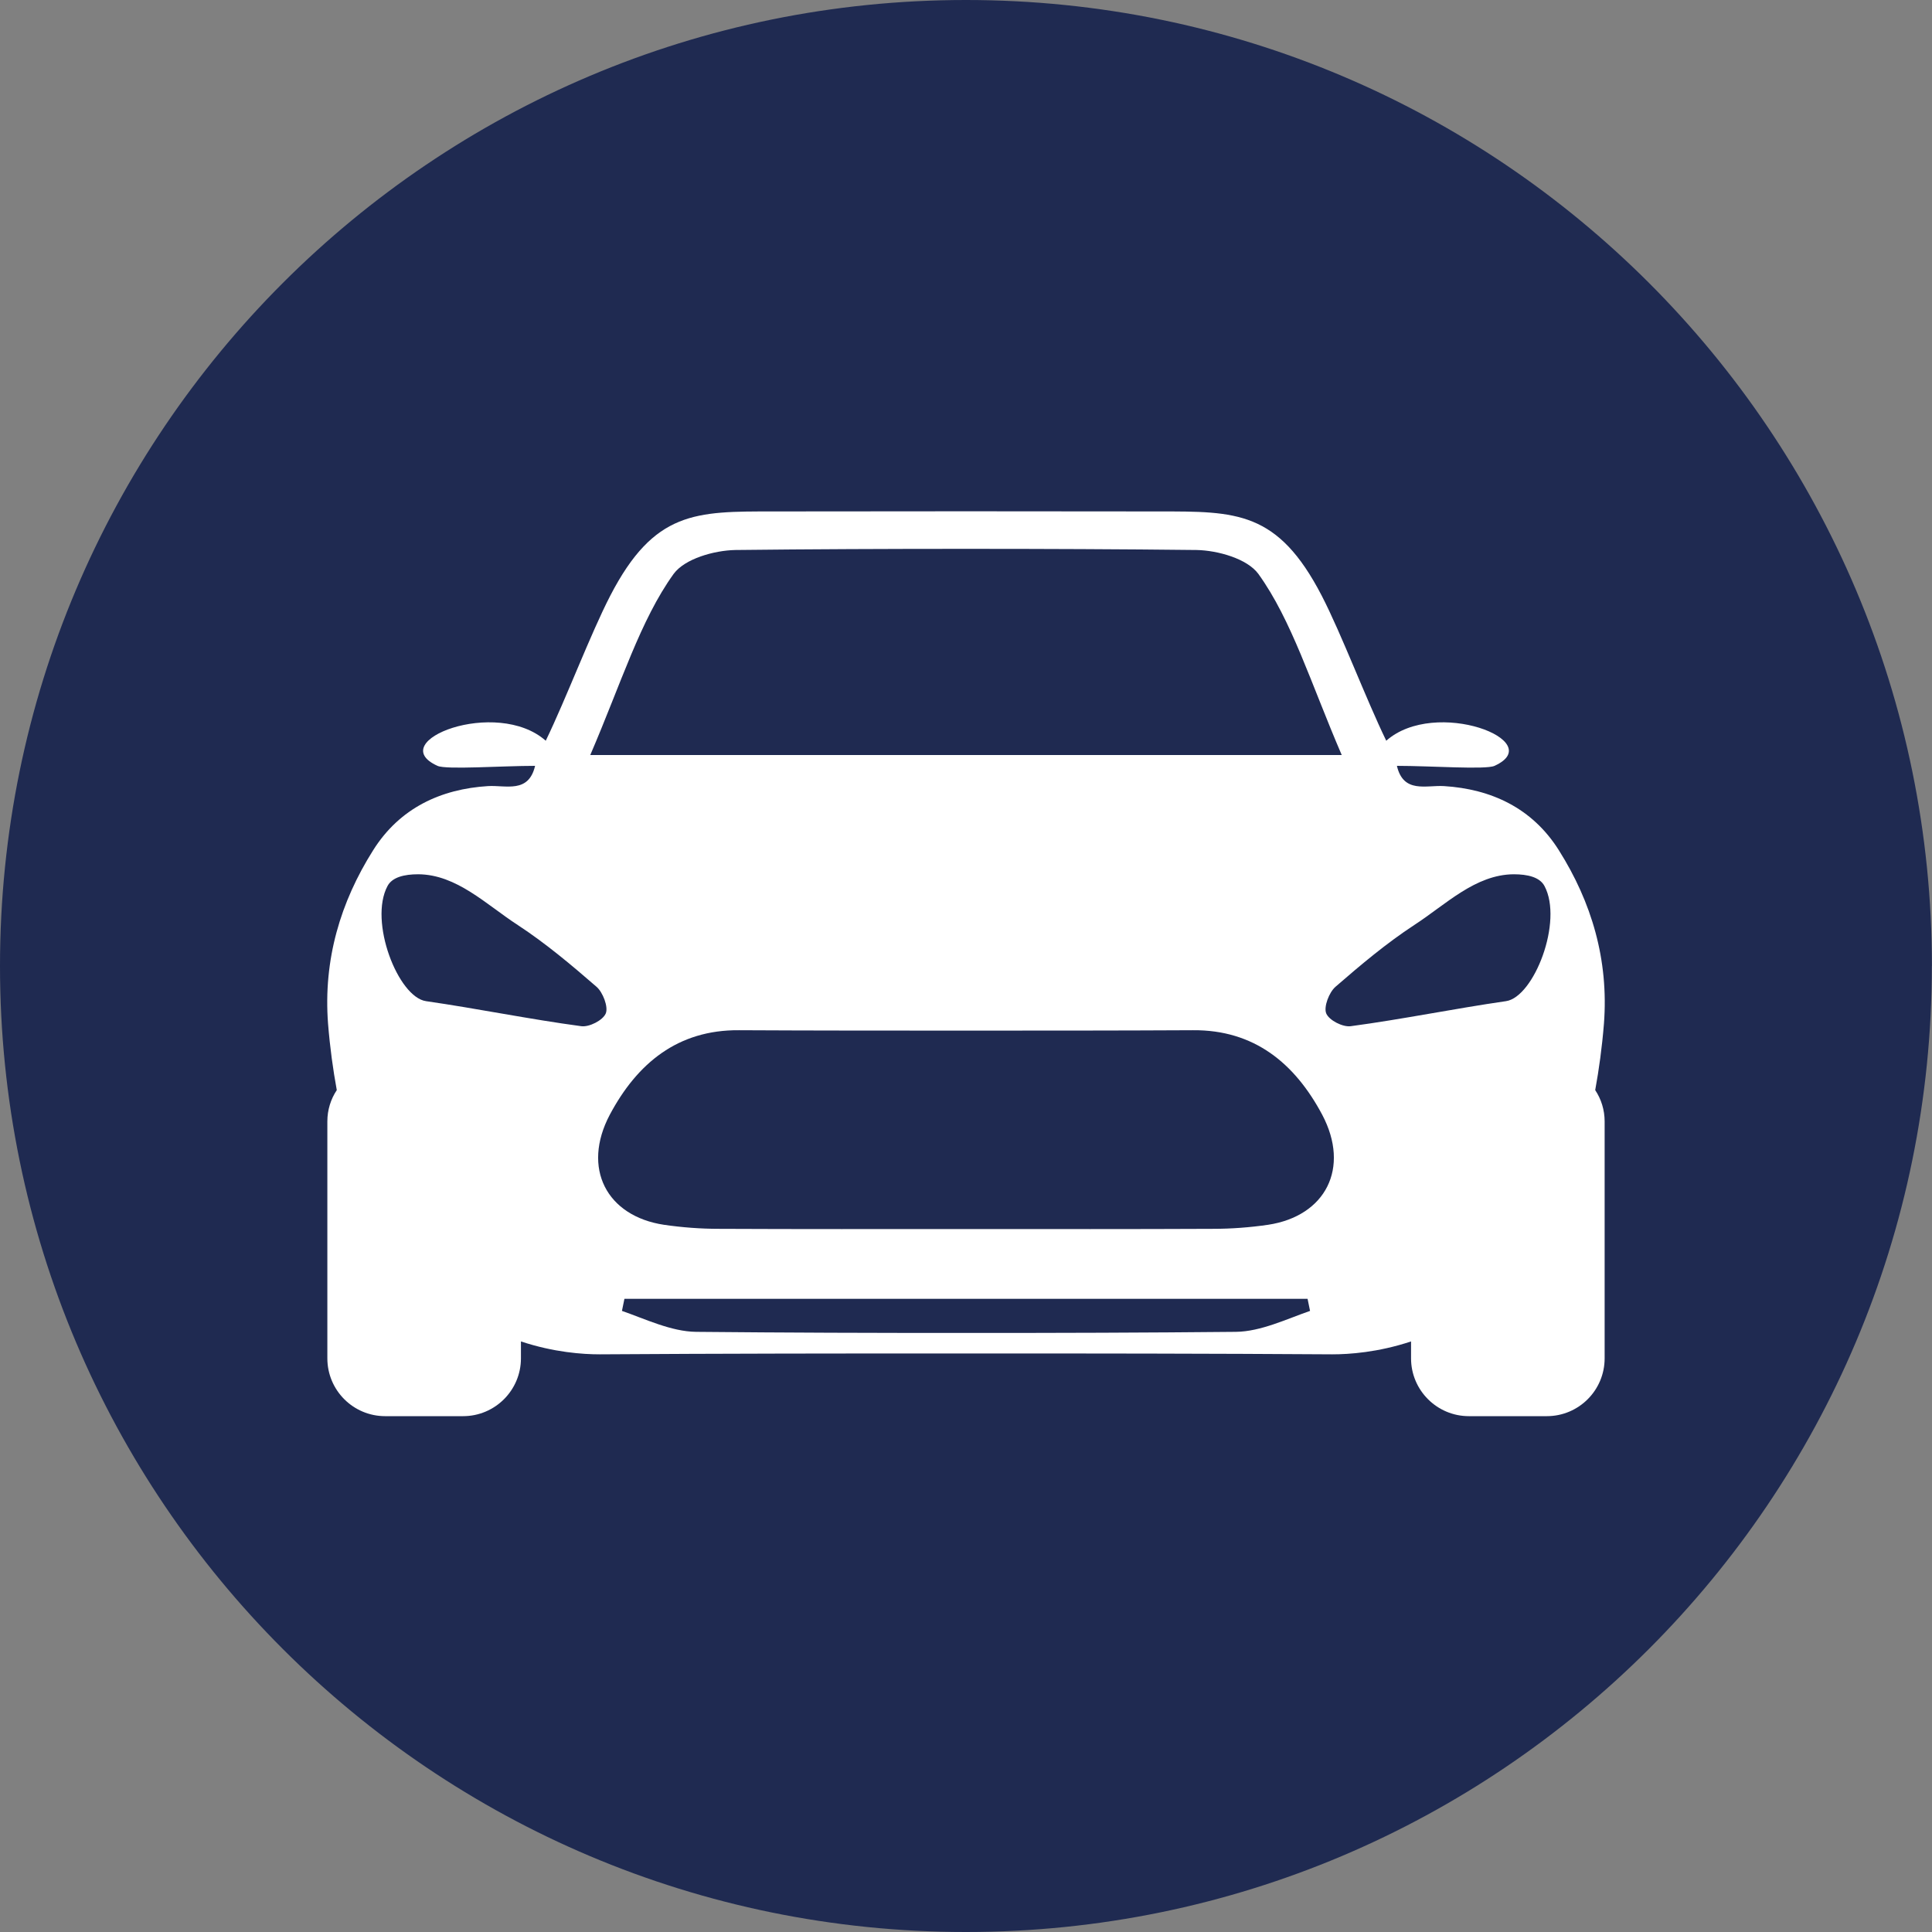
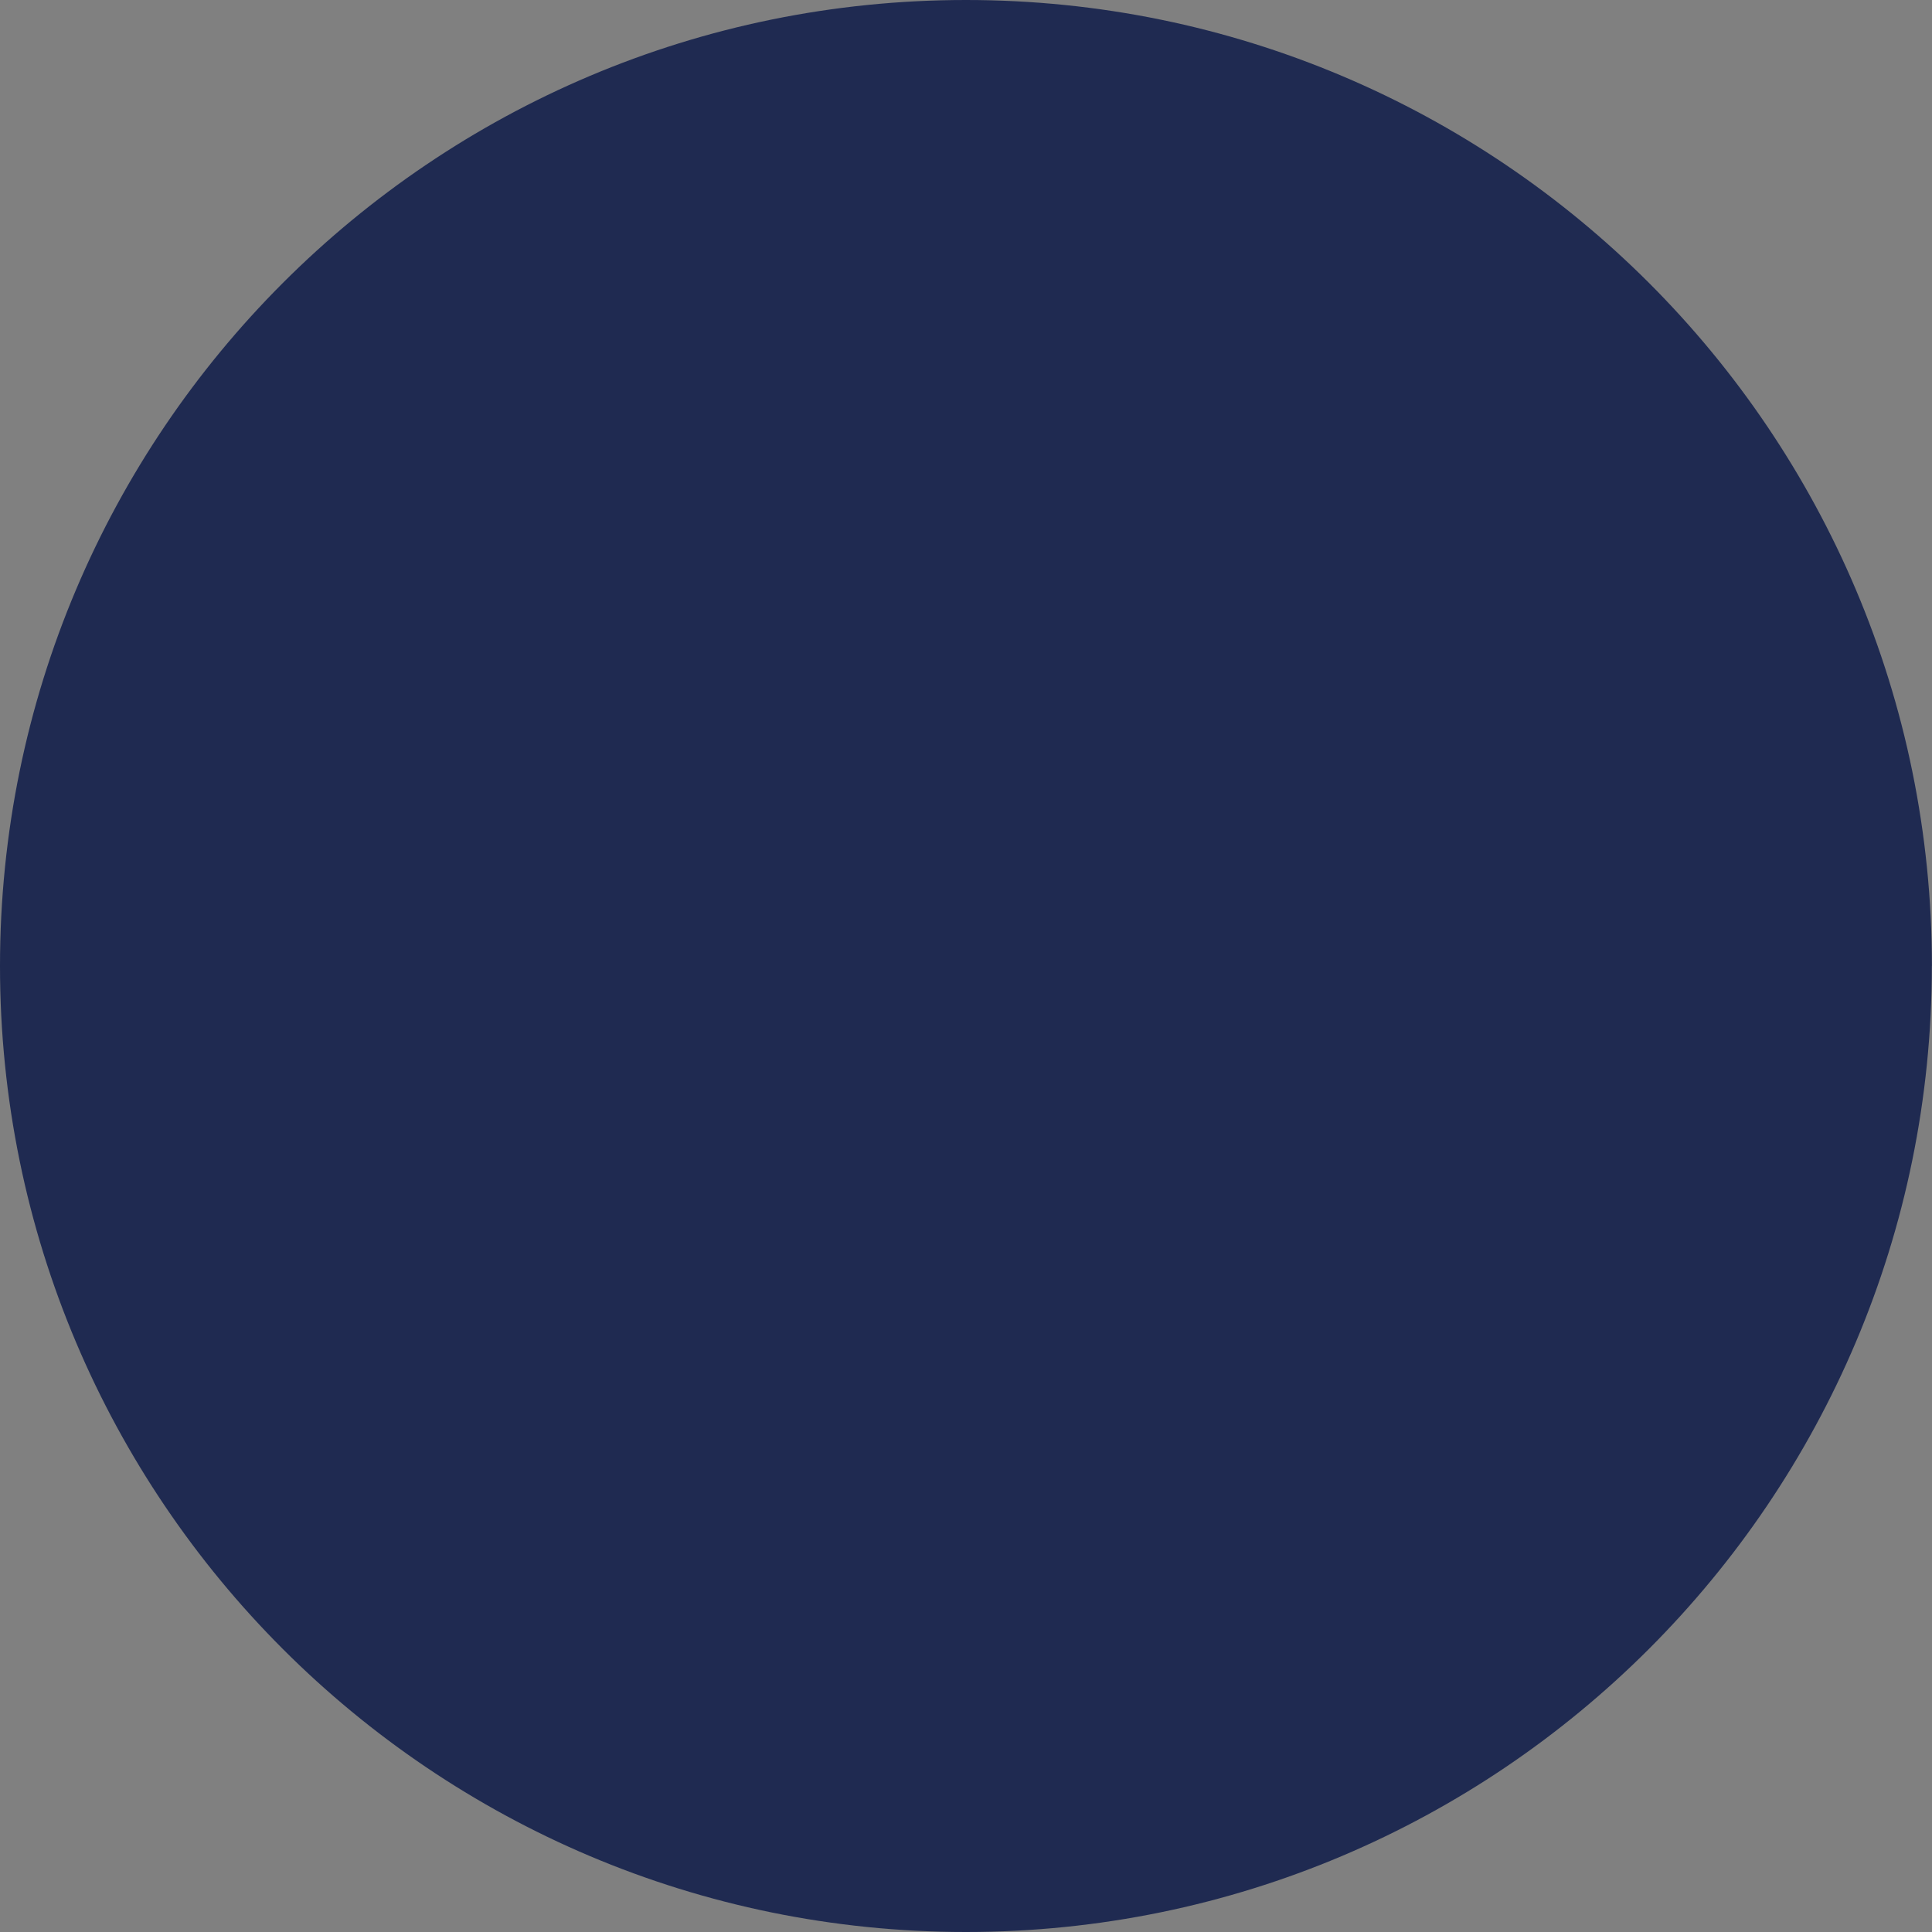
<svg xmlns="http://www.w3.org/2000/svg" id="Warstwa_1" version="1.1" viewBox="0 0 250 250">
  <rect x="0" y="0" width="250" height="250" fill="#808080" stroke="none" />
  <defs>
    <style>
      .st0 {
        fill: #fff;
      }

      .st1 {
        fill: #1f2a51;
        fill-rule: evenodd;
      }
    </style>
  </defs>
  <path class="st1" d="M249.99,125C249.99,55.96,194.03,0,124.99,0S0,55.96,0,125s55.96,125,124.98,125,125-55.98,125-125" />
-   <path class="st0" d="M207.55,132.46c.63-8.29-1.61-15.74-5.83-22.43-3.46-5.51-8.81-7.93-14.86-8.31-2.31-.14-5.26.99-6.1-2.62,4.34,0,11.5.52,12.63,0,7.02-3.18-7.64-8.88-14.01-3.25-2.64-5.44-5.78-13.8-8.35-18.77-5.69-10.99-11.07-10.9-21.05-10.9l-24.98-.02-24.98.02c-9.98,0-15.36-.09-21.05,10.9-2.57,4.97-5.71,13.33-8.35,18.77-6.37-5.63-21.03.07-14.01,3.25,1.13.52,8.29,0,12.63,0-.84,3.61-3.79,2.48-6.1,2.62-6.05.38-11.4,2.8-14.86,8.31-4.22,6.69-6.46,14.14-5.83,22.43.25,3.11.64,5.91,1.13,8.6-.78,1.17-1.22,2.57-1.22,4.05v30.66c0,4.13,3.35,7.48,7.48,7.48h10.09c4.12,0,7.48-3.35,7.48-7.48v-2.19c4.27,1.42,8.02,1.67,10.19,1.67,15.59-.1,31.53-.12,47.4-.11,15.87-.01,31.81.01,47.4.11,2.17,0,5.92-.25,10.19-1.67v2.19c0,4.13,3.36,7.48,7.48,7.48h10.09c4.13,0,7.48-3.35,7.48-7.48v-30.66c0-1.48-.44-2.88-1.22-4.05.49-2.69.88-5.49,1.13-8.6ZM87.17,74.26c1.44-1.96,5.22-3.03,7.97-3.09,9.62-.11,19.87-.15,29.86-.15s20.24.04,29.86.15c2.75.06,6.53,1.13,7.97,3.09,4.31,5.98,6.78,14.12,10.79,23.44h-97.24c4.01-9.32,6.48-17.46,10.79-23.44ZM75.22,132.79c-6.72-.9-13.37-2.27-20.09-3.24-3.62-.52-7.44-10.33-4.98-14.91.61-1.13,2.15-1.51,3.98-1.51,4.97.04,8.76,3.9,12.87,6.57,3.59,2.35,6.92,5.15,10.19,7.99.83.72,1.54,2.6,1.2,3.44-.37.9-2.15,1.8-3.17,1.66ZM159.94,172.34c-11.48.11-23.21.15-34.94.14-11.73.01-23.46-.03-34.94-.14-3.2-.04-6.53-1.65-9.58-2.71.1-.52.21-1.04.32-1.56h88.4c.11.52.22,1.04.32,1.56-3.05,1.06-6.38,2.67-9.58,2.71ZM164.07,158.49c-2.35.34-4.72.52-7.09.52-10.57.05-21.16.03-31.75.03h-.46c-10.59,0-21.18.02-31.75-.03-2.37,0-4.74-.18-7.09-.52-7.45-1.12-10.68-7.33-7.02-14.25,3.56-6.68,8.82-10.99,16.71-10.93,9.79.05,19.59.05,29.38.05s19.59,0,29.38-.05c7.89-.06,13.15,4.25,16.71,10.93,3.66,6.92.43,13.13-7.02,14.25ZM194.87,129.55c-6.72.97-13.37,2.34-20.09,3.24-1.02.14-2.8-.76-3.17-1.66-.34-.84.37-2.72,1.2-3.44,3.27-2.84,6.6-5.64,10.19-7.99,4.11-2.67,7.9-6.53,12.87-6.57,1.83,0,3.37.38,3.98,1.51,2.46,4.58-1.36,14.39-4.98,14.91Z" />
</svg>